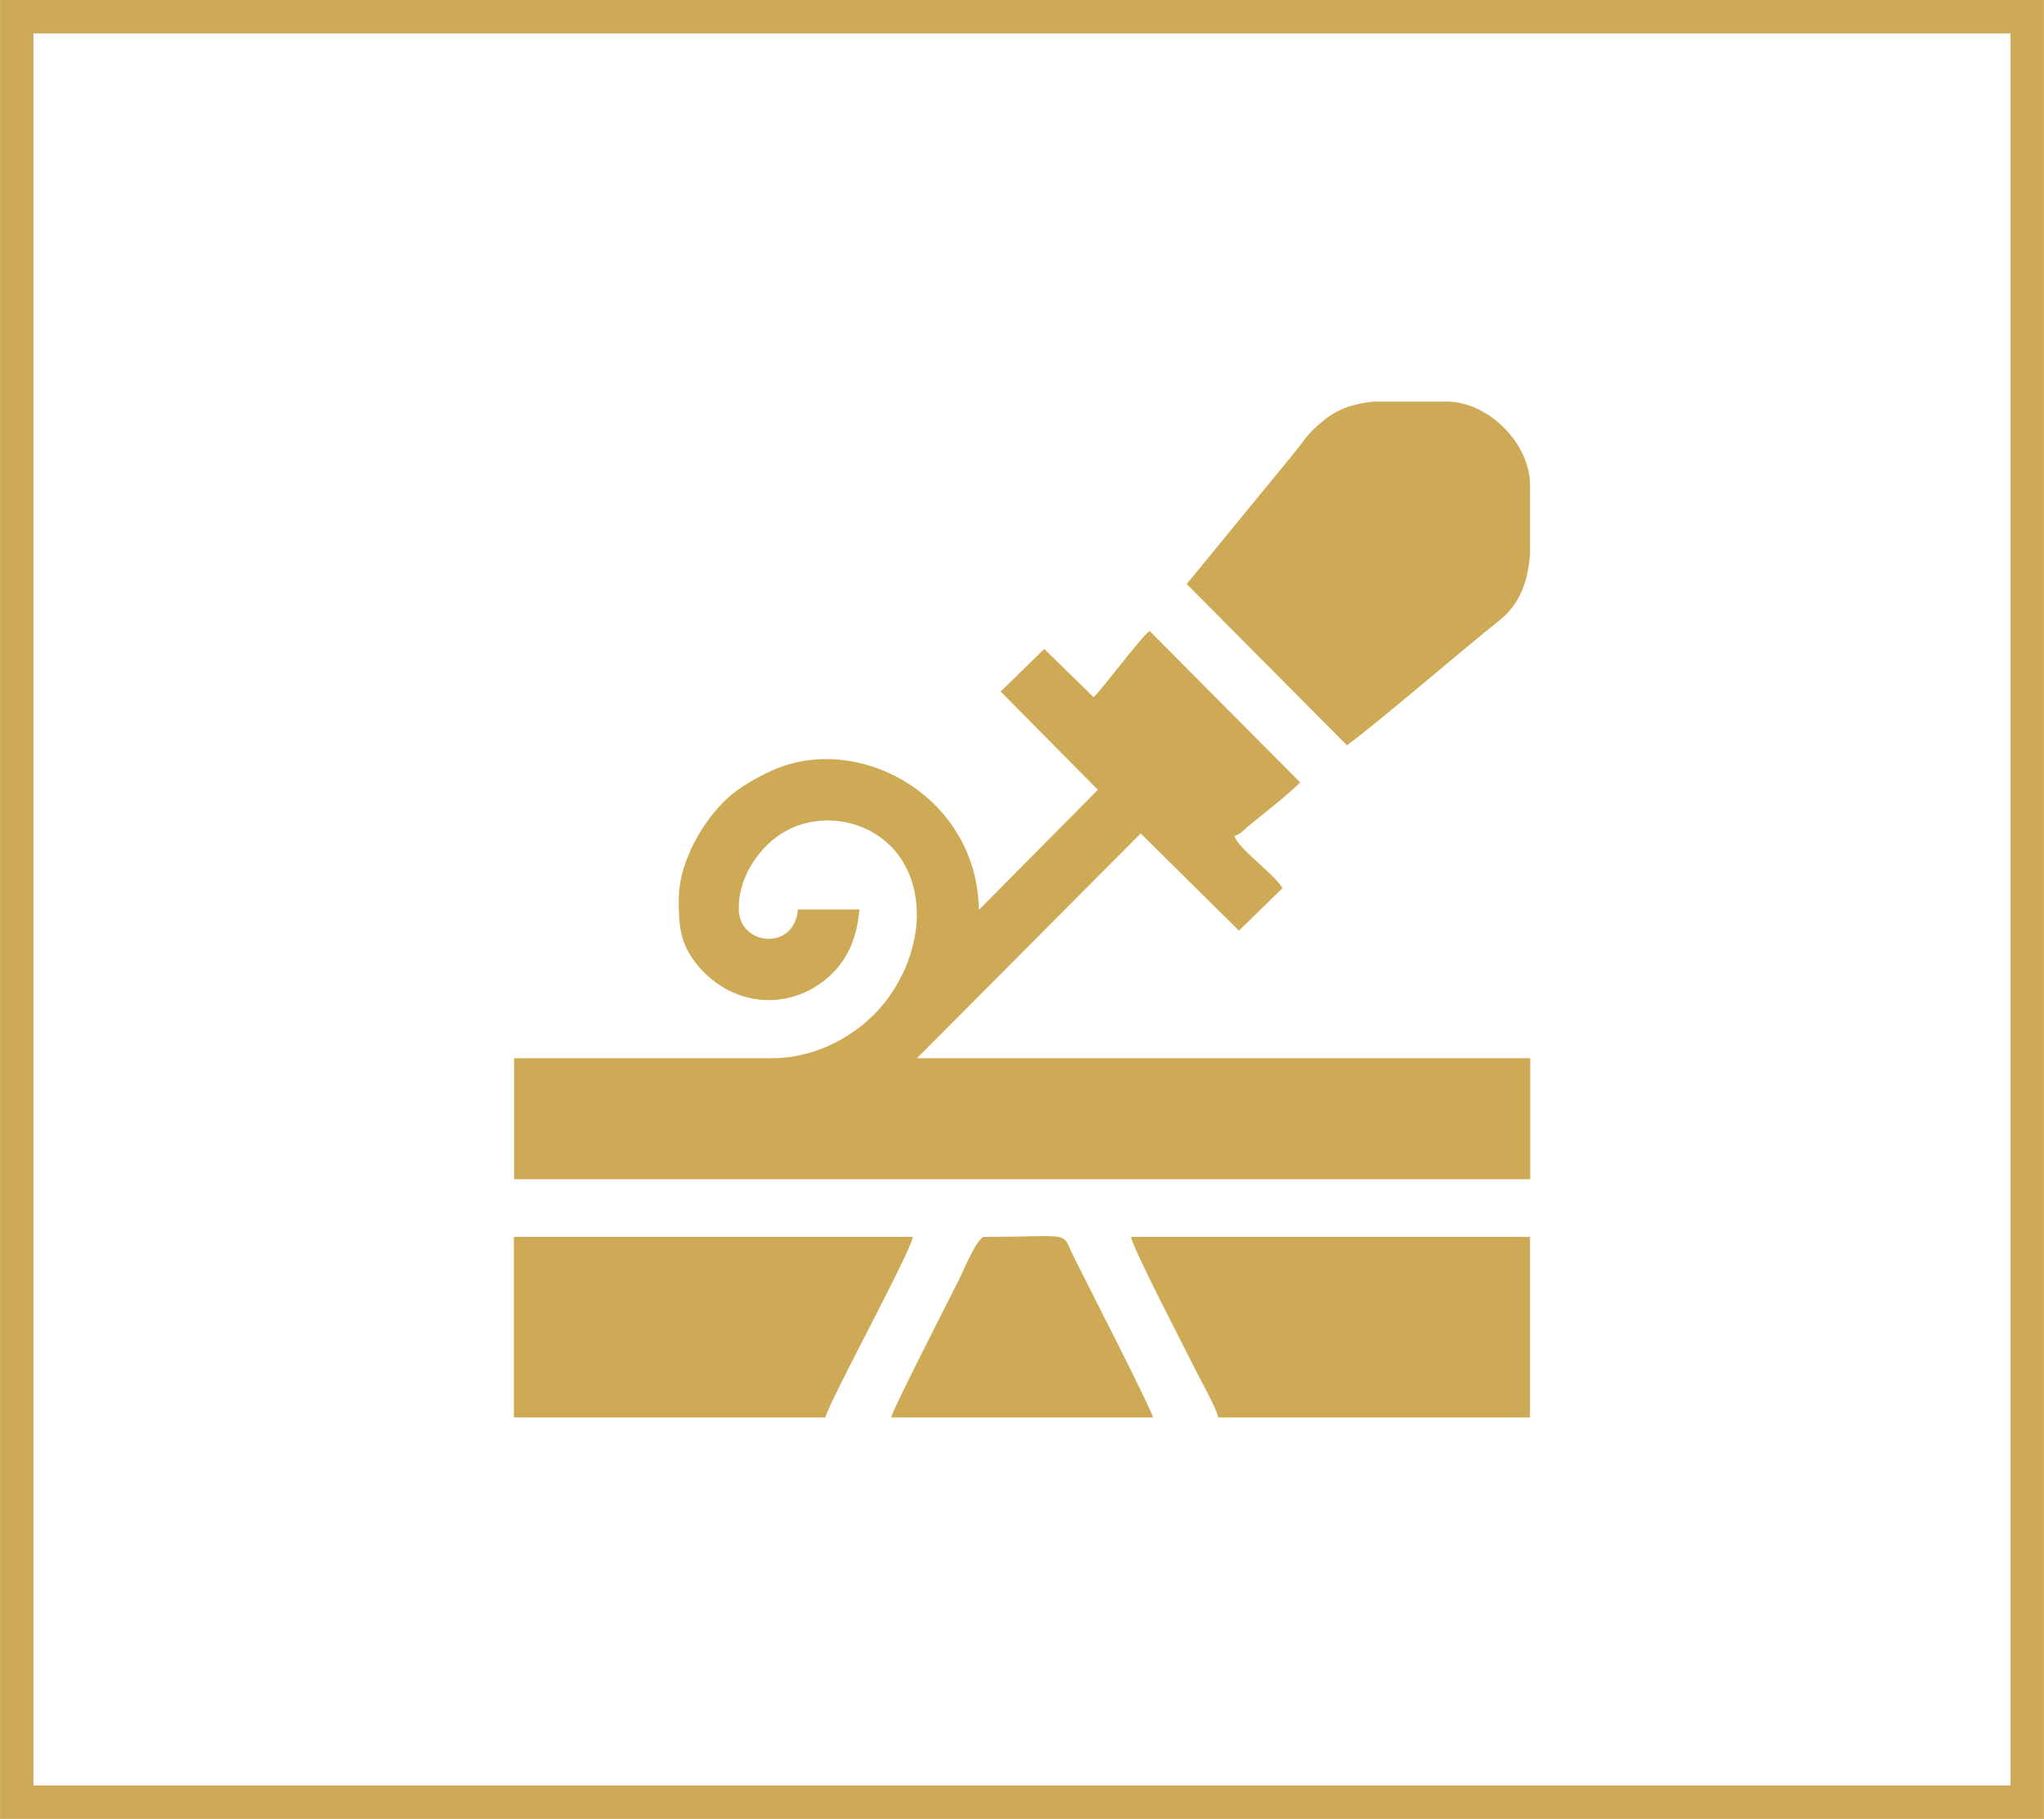
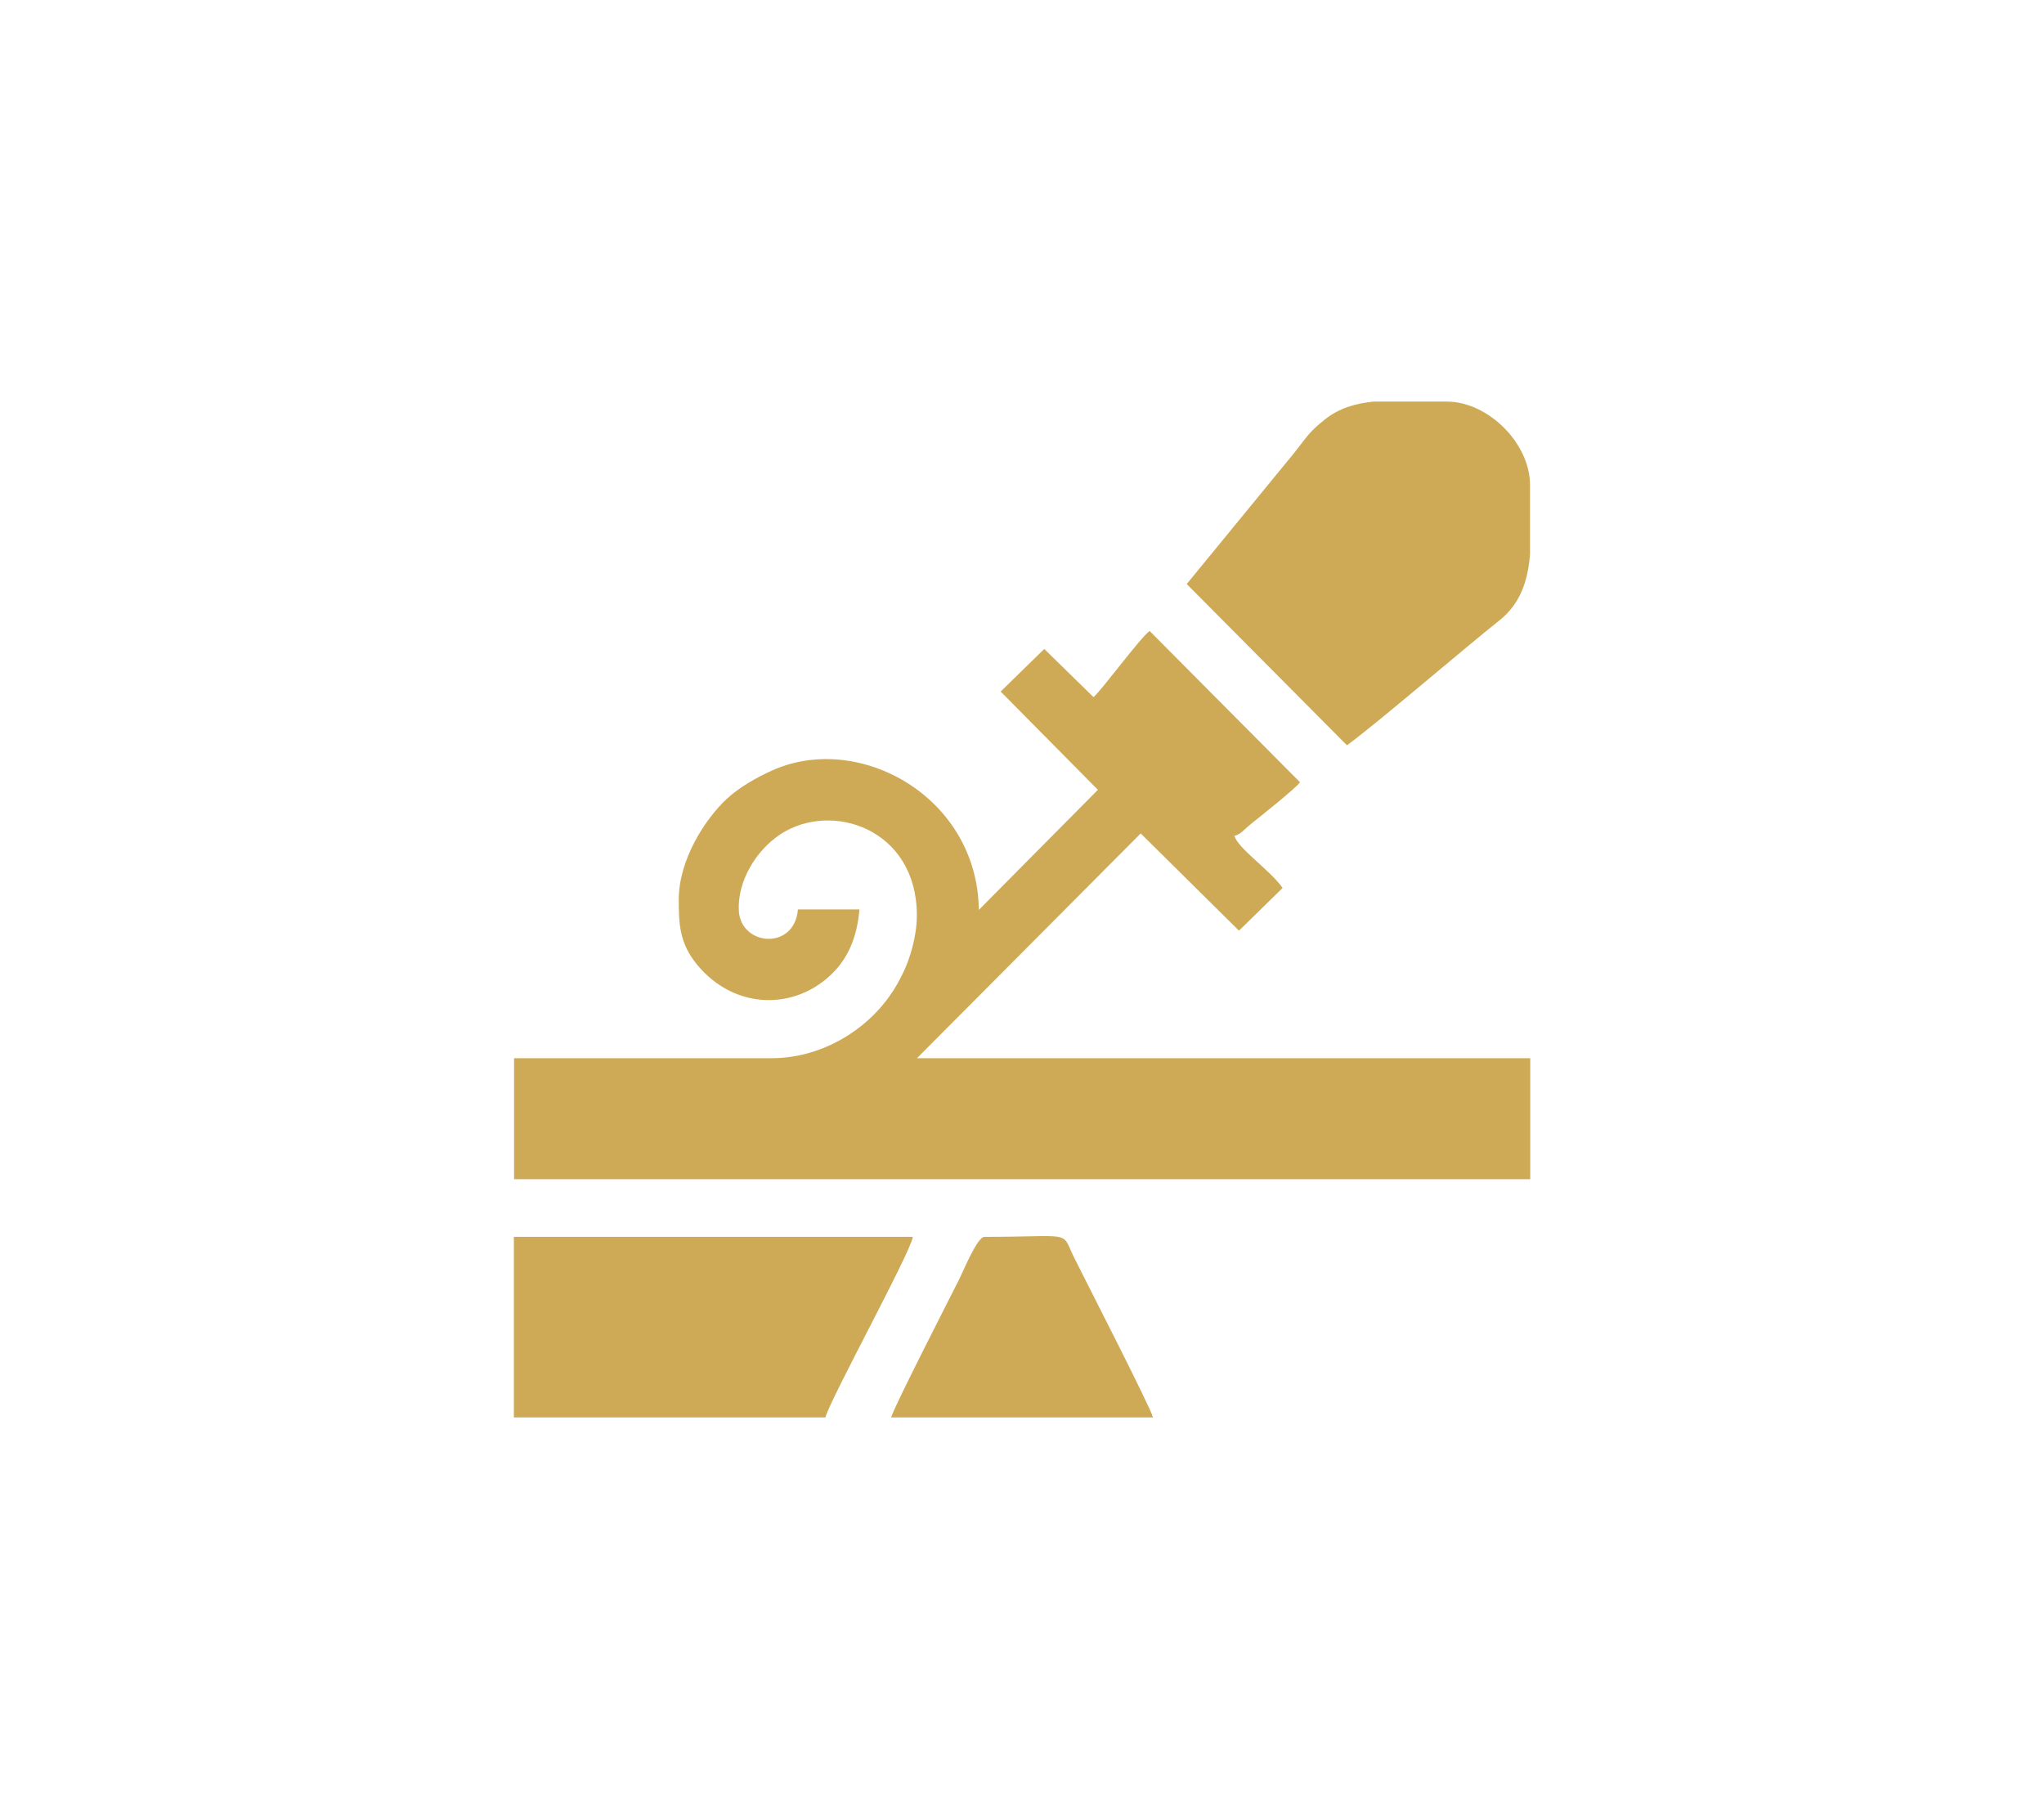
<svg xmlns="http://www.w3.org/2000/svg" xml:space="preserve" width="1.699in" height="1.512in" version="1.1" style="shape-rendering:geometricPrecision; text-rendering:geometricPrecision; image-rendering:optimizeQuality; fill-rule:evenodd; clip-rule:evenodd" viewBox="0 0 176.14 156.76">
  <defs>
    <style type="text/css">
   
    .str0 {stroke:#CFAA56;stroke-width:2.88;stroke-miterlimit:22.926}
    .fil0 {fill:none}
    .fil1 {fill:#CFAA56}
   
  </style>
  </defs>
  <g id="Layer_x0020_1">
    <g id="_1770726449120">
-       <polygon class="fil0 str0" points="1.44,1.44 174.7,1.44 174.7,155.32 1.44,155.32 " />
      <g>
-         <path class="fil1" d="M94.23 60.08l-4.24 -4.15 -3.76 3.67 8.38 8.47 -10.26 10.35c-0.11,-9.72 -10.3,-15.4 -17.83,-12.01 -1.32,0.59 -2.88,1.49 -3.89,2.44 -1.84,1.71 -4.14,5.22 -4.14,8.68 0,2.13 0.07,3.78 1.58,5.61 3.23,3.93 8.49,3.97 11.73,0.68 1.29,-1.31 2.07,-3.09 2.26,-5.44l-5.3 0c-0.3,3.56 -4.91,3.15 -5.09,0.14 -0.15,-2.56 1.49,-5.24 3.57,-6.61 4.43,-2.92 11.77,-0.47 11.77,6.98 0,1.8 -0.6,3.76 -1.19,4.96 -0.37,0.75 -0.64,1.25 -1.13,1.95 -2.24,3.2 -6.13,5.4 -10.16,5.4l-22.23 0 0 10.43 87.57 0 0 -10.43 -52.85 0 19.28 -19.37 8.47 8.38 3.76 -3.68c-1.03,-1.5 -3.86,-3.41 -4.15,-4.49 0.57,-0.15 0.69,-0.44 1.49,-1.08 0.72,-0.58 3.82,-3.04 4.16,-3.54l-12.96 -13.04c-0.79,0.55 -4.26,5.27 -4.83,5.69z" />
+         <path class="fil1" d="M94.23 60.08l-4.24 -4.15 -3.76 3.67 8.38 8.47 -10.26 10.35c-0.11,-9.72 -10.3,-15.4 -17.83,-12.01 -1.32,0.59 -2.88,1.49 -3.89,2.44 -1.84,1.71 -4.14,5.22 -4.14,8.68 0,2.13 0.07,3.78 1.58,5.61 3.23,3.93 8.49,3.97 11.73,0.68 1.29,-1.31 2.07,-3.09 2.26,-5.44l-5.3 0c-0.3,3.56 -4.91,3.15 -5.09,0.14 -0.15,-2.56 1.49,-5.24 3.57,-6.61 4.43,-2.92 11.77,-0.47 11.77,6.98 0,1.8 -0.6,3.76 -1.19,4.96 -0.37,0.75 -0.64,1.25 -1.13,1.95 -2.24,3.2 -6.13,5.4 -10.16,5.4l-22.23 0 0 10.43 87.57 0 0 -10.43 -52.85 0 19.28 -19.37 8.47 8.38 3.76 -3.68c-1.03,-1.5 -3.86,-3.41 -4.15,-4.49 0.57,-0.15 0.69,-0.44 1.49,-1.08 0.72,-0.58 3.82,-3.04 4.16,-3.54l-12.96 -13.04c-0.79,0.55 -4.26,5.27 -4.83,5.69" />
        <path class="fil1" d="M102.26 50.33l13.81 13.9c2.21,-1.56 10.4,-8.6 13.12,-10.74 1.85,-1.46 2.48,-3.47 2.66,-5.72l0 -5.98c0,-3.58 -3.61,-7.18 -7.18,-7.18l-6.28 0c-1.56,0.15 -2.97,0.56 -4.18,1.51 -1.51,1.19 -1.6,1.58 -2.86,3.13l-9.09 11.09z" />
-         <path class="fil1" d="M131.85 122.16l0 -15.56 -34.38 0c0.07,0.87 4.88,10.09 5.64,11.63 0.44,0.88 1.68,3.09 1.88,3.93l26.85 0z" />
        <path class="fil1" d="M44.28 122.16l26.85 0c0.33,-1.42 7.43,-14.38 7.53,-15.56l-34.38 0 0 15.56z" />
        <path class="fil1" d="M76.78 122.16l22.58 0c-0.19,-0.83 -5.81,-11.78 -6.78,-13.74 -1.21,-2.42 0.12,-1.82 -7.75,-1.82 -0.62,0 -1.85,3.02 -2.17,3.65 -0.79,1.58 -5.68,11.11 -5.87,11.92z" />
      </g>
    </g>
  </g>
</svg>